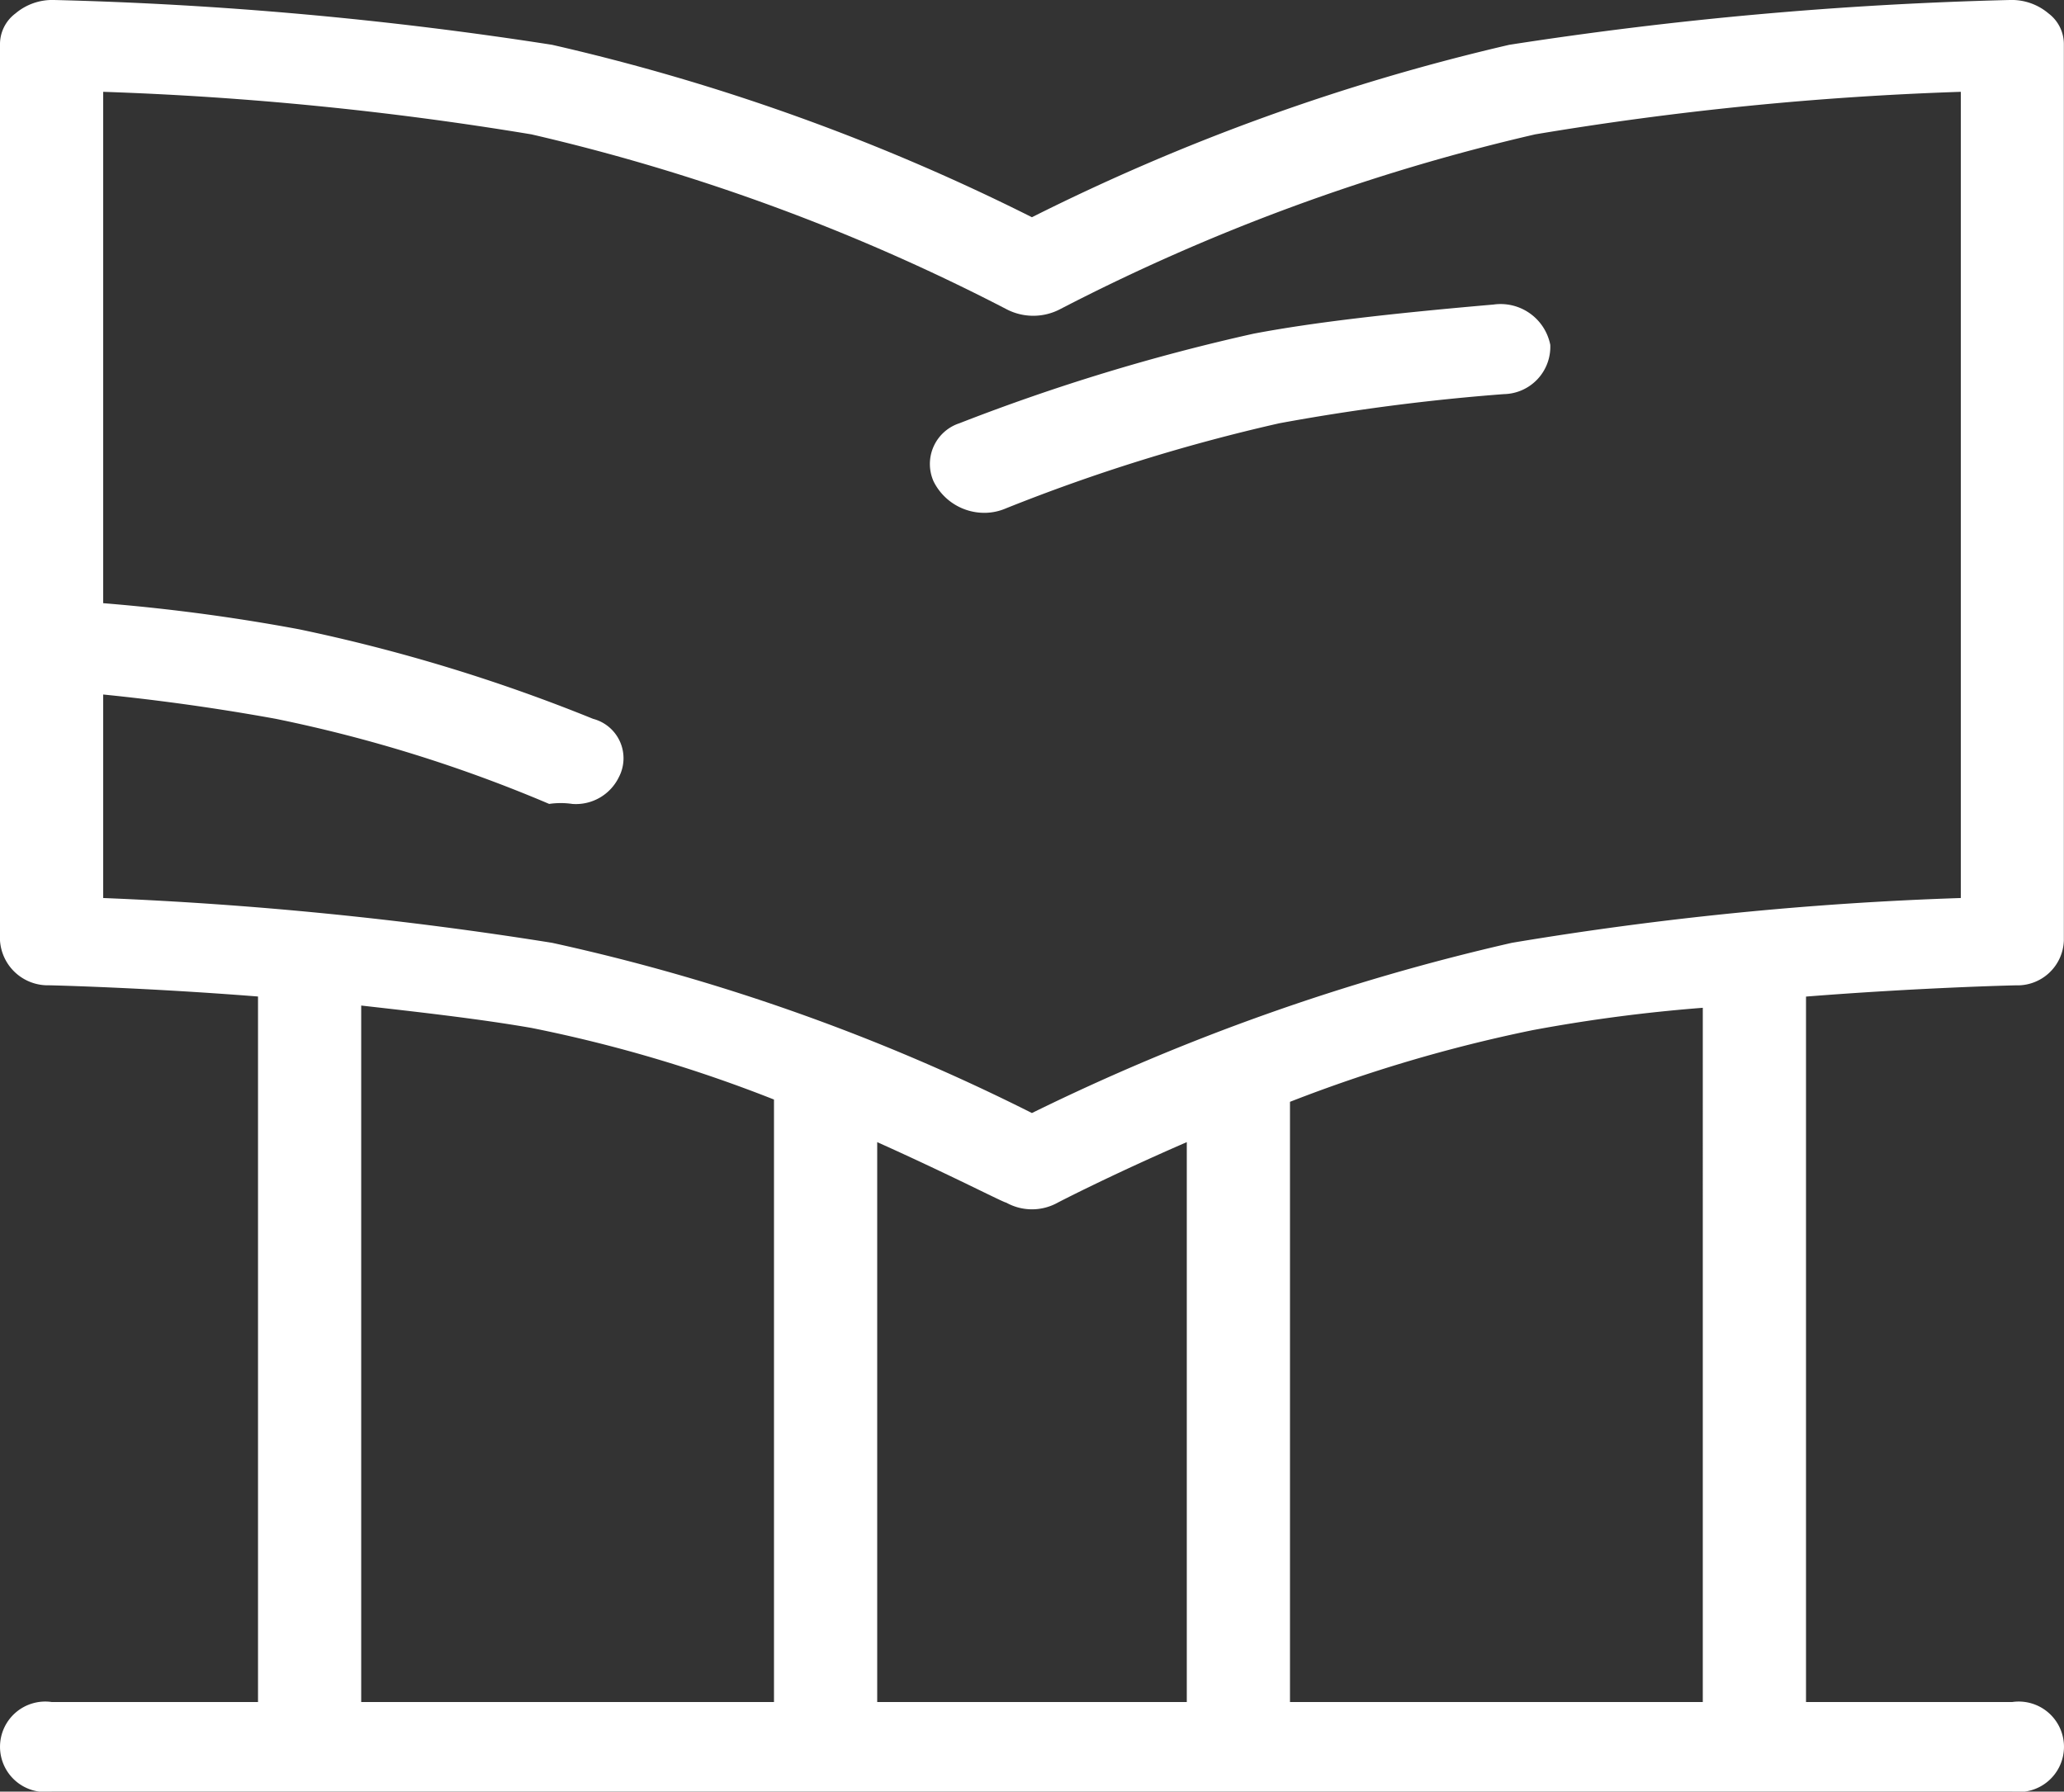
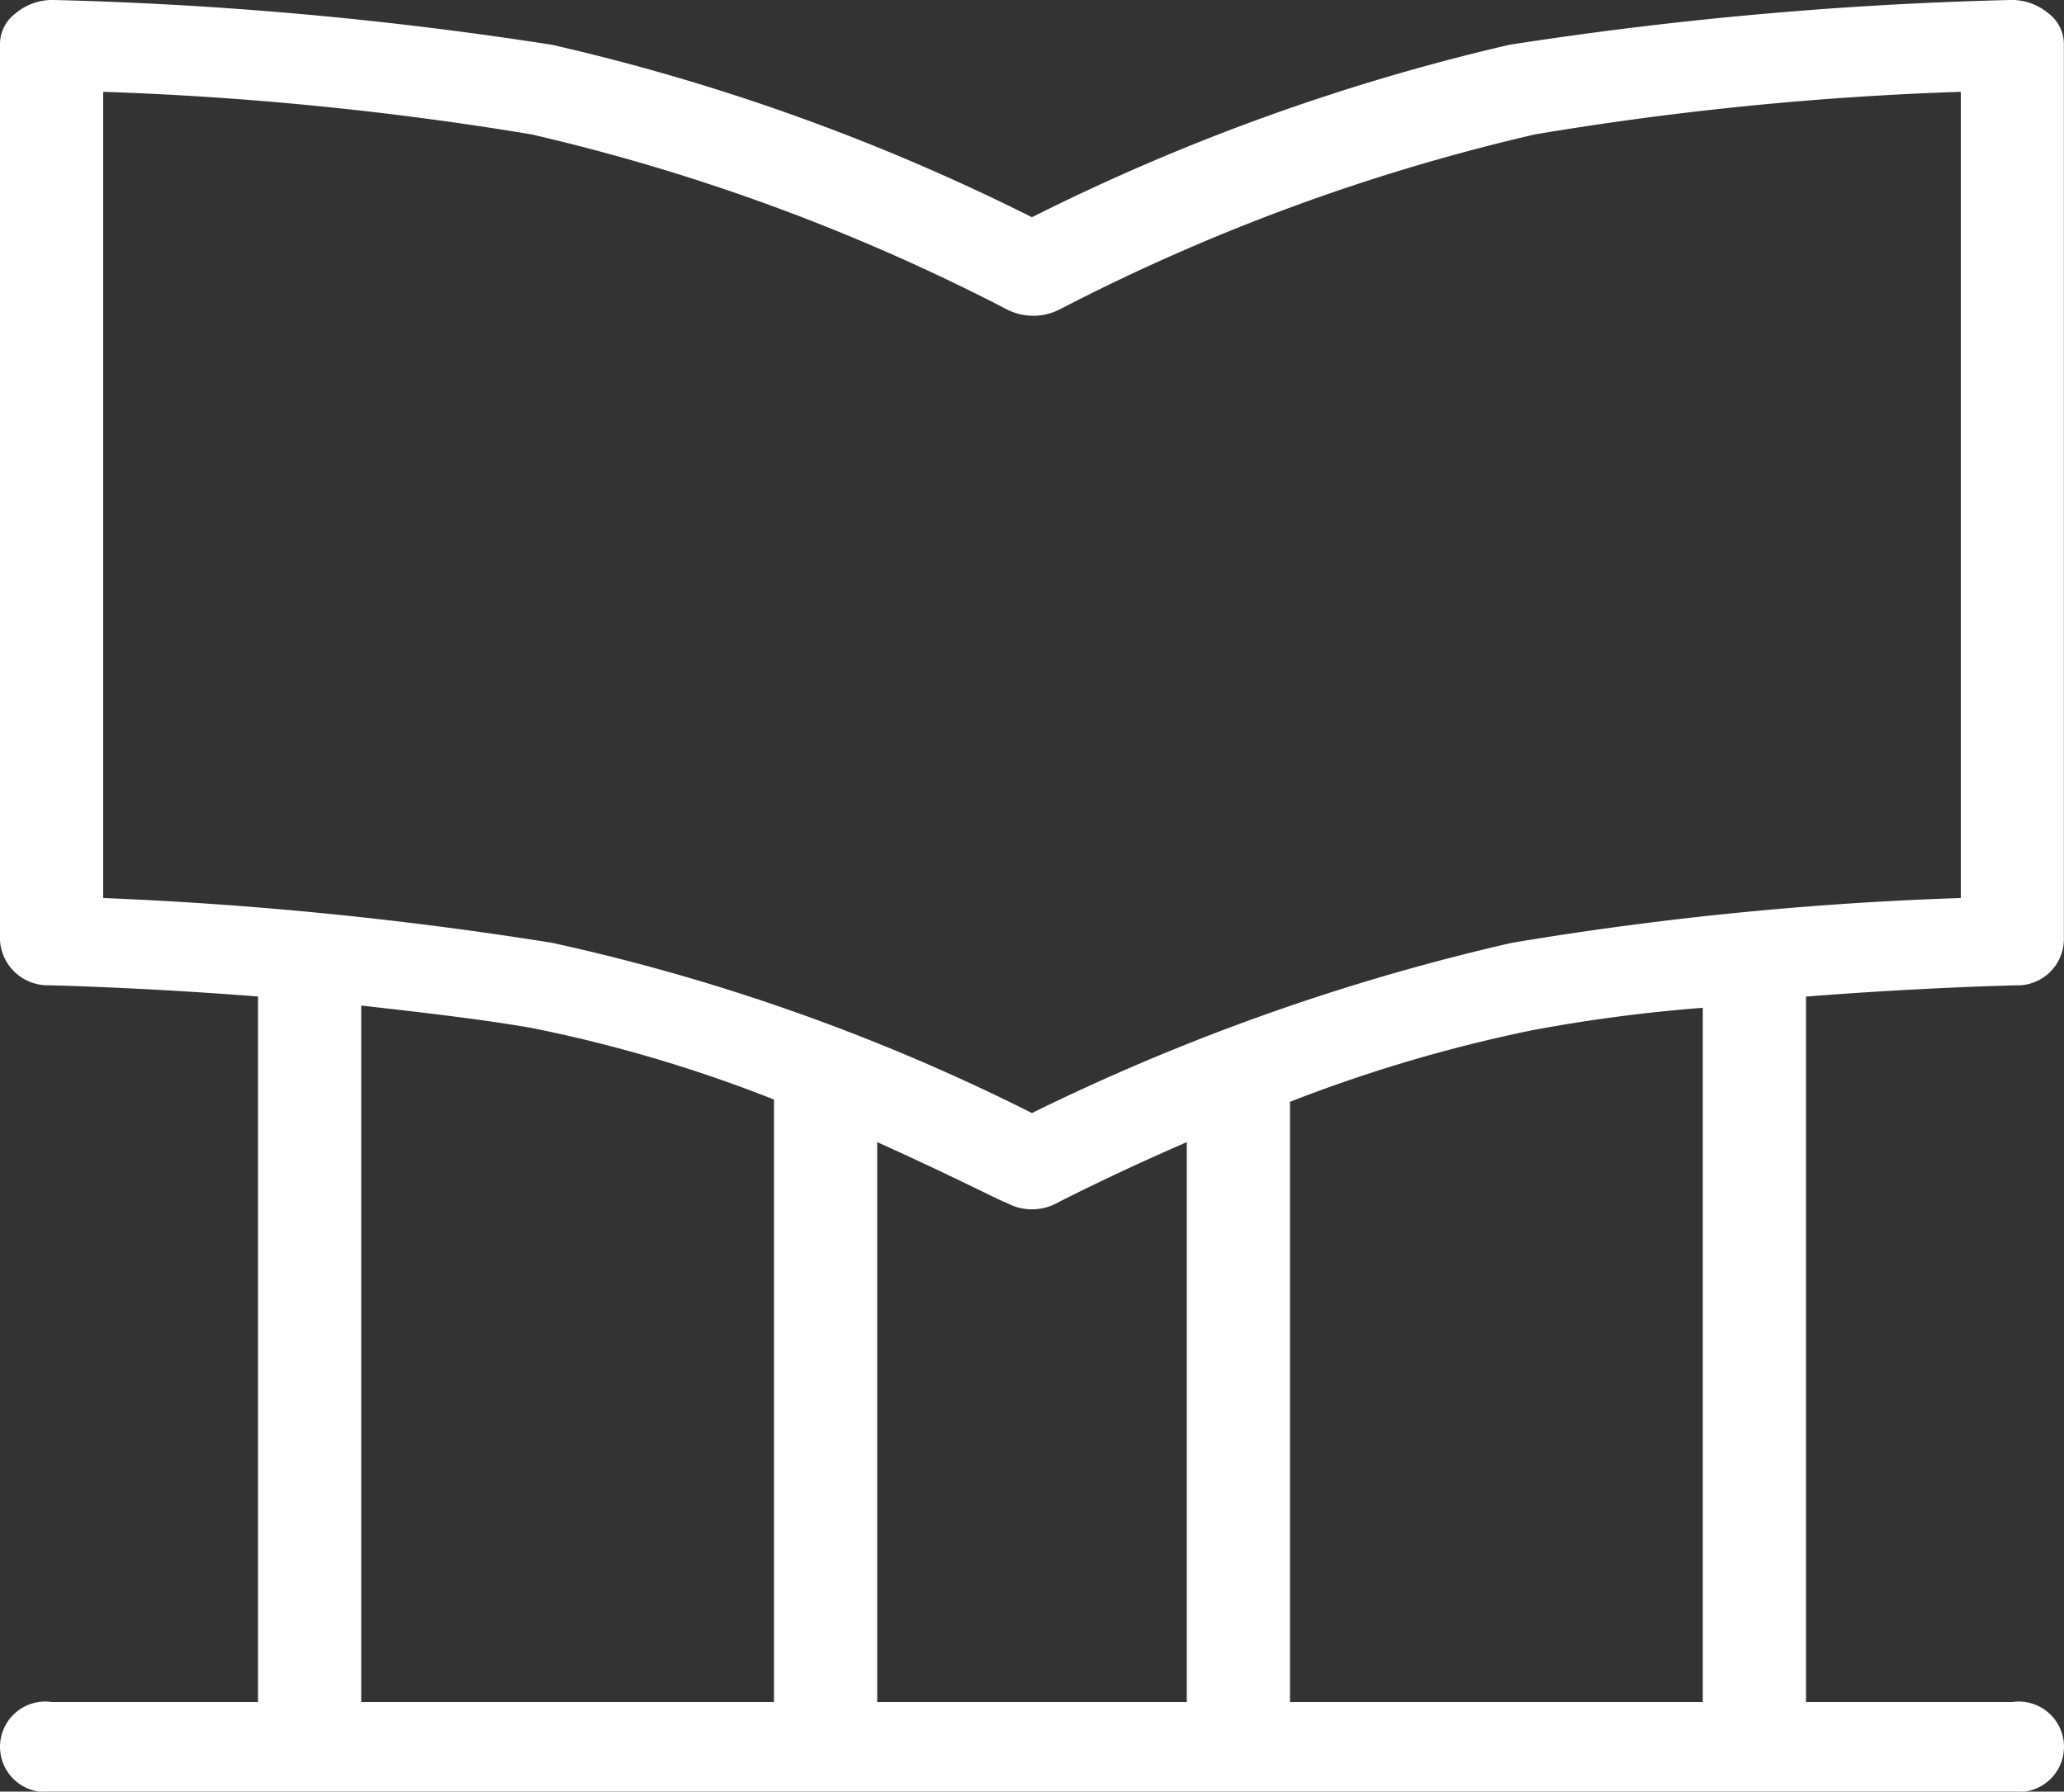
<svg xmlns="http://www.w3.org/2000/svg" width="57.804" height="50.186" viewBox="0 0 57.804 50.186">
  <rect x="0" y="0" width="57.804" height="50.186" fill="#333333" stroke="none" />
  <g id="icon_xinyong_xianxing_jijin-161" transform="translate(-8)">
-     <path id="路径_194" data-name="路径 194" d="M56.431,27.6A1.3,1.3,0,0,0,57.8,26.347V1.255A1.075,1.075,0,0,0,57.37.376,1.594,1.594,0,0,0,56.286,0,108.367,108.367,0,0,0,42.269,1.255,59.936,59.936,0,0,0,28.9,6.085a59.429,59.429,0,0,0-13.439-4.83A107.608,107.608,0,0,0,1.517,0,1.594,1.594,0,0,0,.434.376,1.075,1.075,0,0,0,0,1.255V26.347A1.343,1.343,0,0,0,1.373,27.6c.072,0,2.673.063,5.853.314V47.676H1.445a1.267,1.267,0,1,0,0,2.509H56.359a1.267,1.267,0,1,0,0-2.509h-5.78V27.916c3.179-.251,5.78-.314,5.853-.314ZM2.89,2.572A92.072,92.072,0,0,1,14.884,3.764,56.574,56.574,0,0,1,28.179,8.657a1.622,1.622,0,0,0,1.517,0A56.574,56.574,0,0,1,42.992,3.764,89.905,89.905,0,0,1,54.914,2.572V25.155A94.929,94.929,0,0,0,42.341,26.41,61.384,61.384,0,0,0,28.9,31.178,56.959,56.959,0,0,0,15.462,26.41,106.882,106.882,0,0,0,2.89,25.155V2.572ZM28.179,33.687a1.481,1.481,0,0,0,1.445,0s1.445-.753,3.613-1.694V47.676H24.567V31.993C26.662,32.934,28.107,33.687,28.179,33.687ZM10.116,47.676V28.167c1.662.188,3.324.376,4.769.627A39.659,39.659,0,0,1,21.676,30.8V47.676Zm37.572,0H36.127V30.864a41.676,41.676,0,0,1,6.792-2.007,44.87,44.87,0,0,1,4.769-.627Z" transform="translate(8 0)" fill="#fff" />
-     <path id="路径_195" data-name="路径 195" d="M154.147,179.811a1.528,1.528,0,0,0,.578-.125,50.708,50.708,0,0,1,7.659-2.384,59.607,59.607,0,0,1,6.286-.816,1.326,1.326,0,0,0,1.3-1.38,1.418,1.418,0,0,0-1.59-1.129c-2.89.251-5.058.5-6.72.816a56.355,56.355,0,0,0-8.237,2.509,1.2,1.2,0,0,0-.723,1.631A1.586,1.586,0,0,0,154.147,179.811Zm-11.561,8.155a1.338,1.338,0,0,0,1.3-.753,1.141,1.141,0,0,0-.723-1.631,47.955,47.955,0,0,0-8.237-2.509,53.274,53.274,0,0,0-6.72-.816,1.418,1.418,0,0,0-1.59,1.129,1.326,1.326,0,0,0,1.3,1.38,61.483,61.483,0,0,1,6.358.815,39.984,39.984,0,0,1,7.659,2.384A2.259,2.259,0,0,1,142.586,187.966Z" transform="translate(-118.553 -165.446)" fill="#fff" />
+     <path id="路径_194" data-name="路径 194" d="M56.431,27.6A1.3,1.3,0,0,0,57.8,26.347V1.255A1.075,1.075,0,0,0,57.37.376,1.594,1.594,0,0,0,56.286,0,108.367,108.367,0,0,0,42.269,1.255,59.936,59.936,0,0,0,28.9,6.085a59.429,59.429,0,0,0-13.439-4.83A107.608,107.608,0,0,0,1.517,0,1.594,1.594,0,0,0,.434.376,1.075,1.075,0,0,0,0,1.255V26.347A1.343,1.343,0,0,0,1.373,27.6c.072,0,2.673.063,5.853.314V47.676H1.445a1.267,1.267,0,1,0,0,2.509H56.359a1.267,1.267,0,1,0,0-2.509h-5.78V27.916c3.179-.251,5.78-.314,5.853-.314ZM2.89,2.572A92.072,92.072,0,0,1,14.884,3.764,56.574,56.574,0,0,1,28.179,8.657a1.622,1.622,0,0,0,1.517,0A56.574,56.574,0,0,1,42.992,3.764,89.905,89.905,0,0,1,54.914,2.572V25.155A94.929,94.929,0,0,0,42.341,26.41,61.384,61.384,0,0,0,28.9,31.178,56.959,56.959,0,0,0,15.462,26.41,106.882,106.882,0,0,0,2.89,25.155V2.572ZM28.179,33.687a1.481,1.481,0,0,0,1.445,0s1.445-.753,3.613-1.694V47.676H24.567V31.993C26.662,32.934,28.107,33.687,28.179,33.687ZM10.116,47.676V28.167c1.662.188,3.324.376,4.769.627A39.659,39.659,0,0,1,21.676,30.8V47.676Zm37.572,0H36.127V30.864a41.676,41.676,0,0,1,6.792-2.007,44.87,44.87,0,0,1,4.769-.627" transform="translate(8 0)" fill="#fff" />
  </g>
</svg>